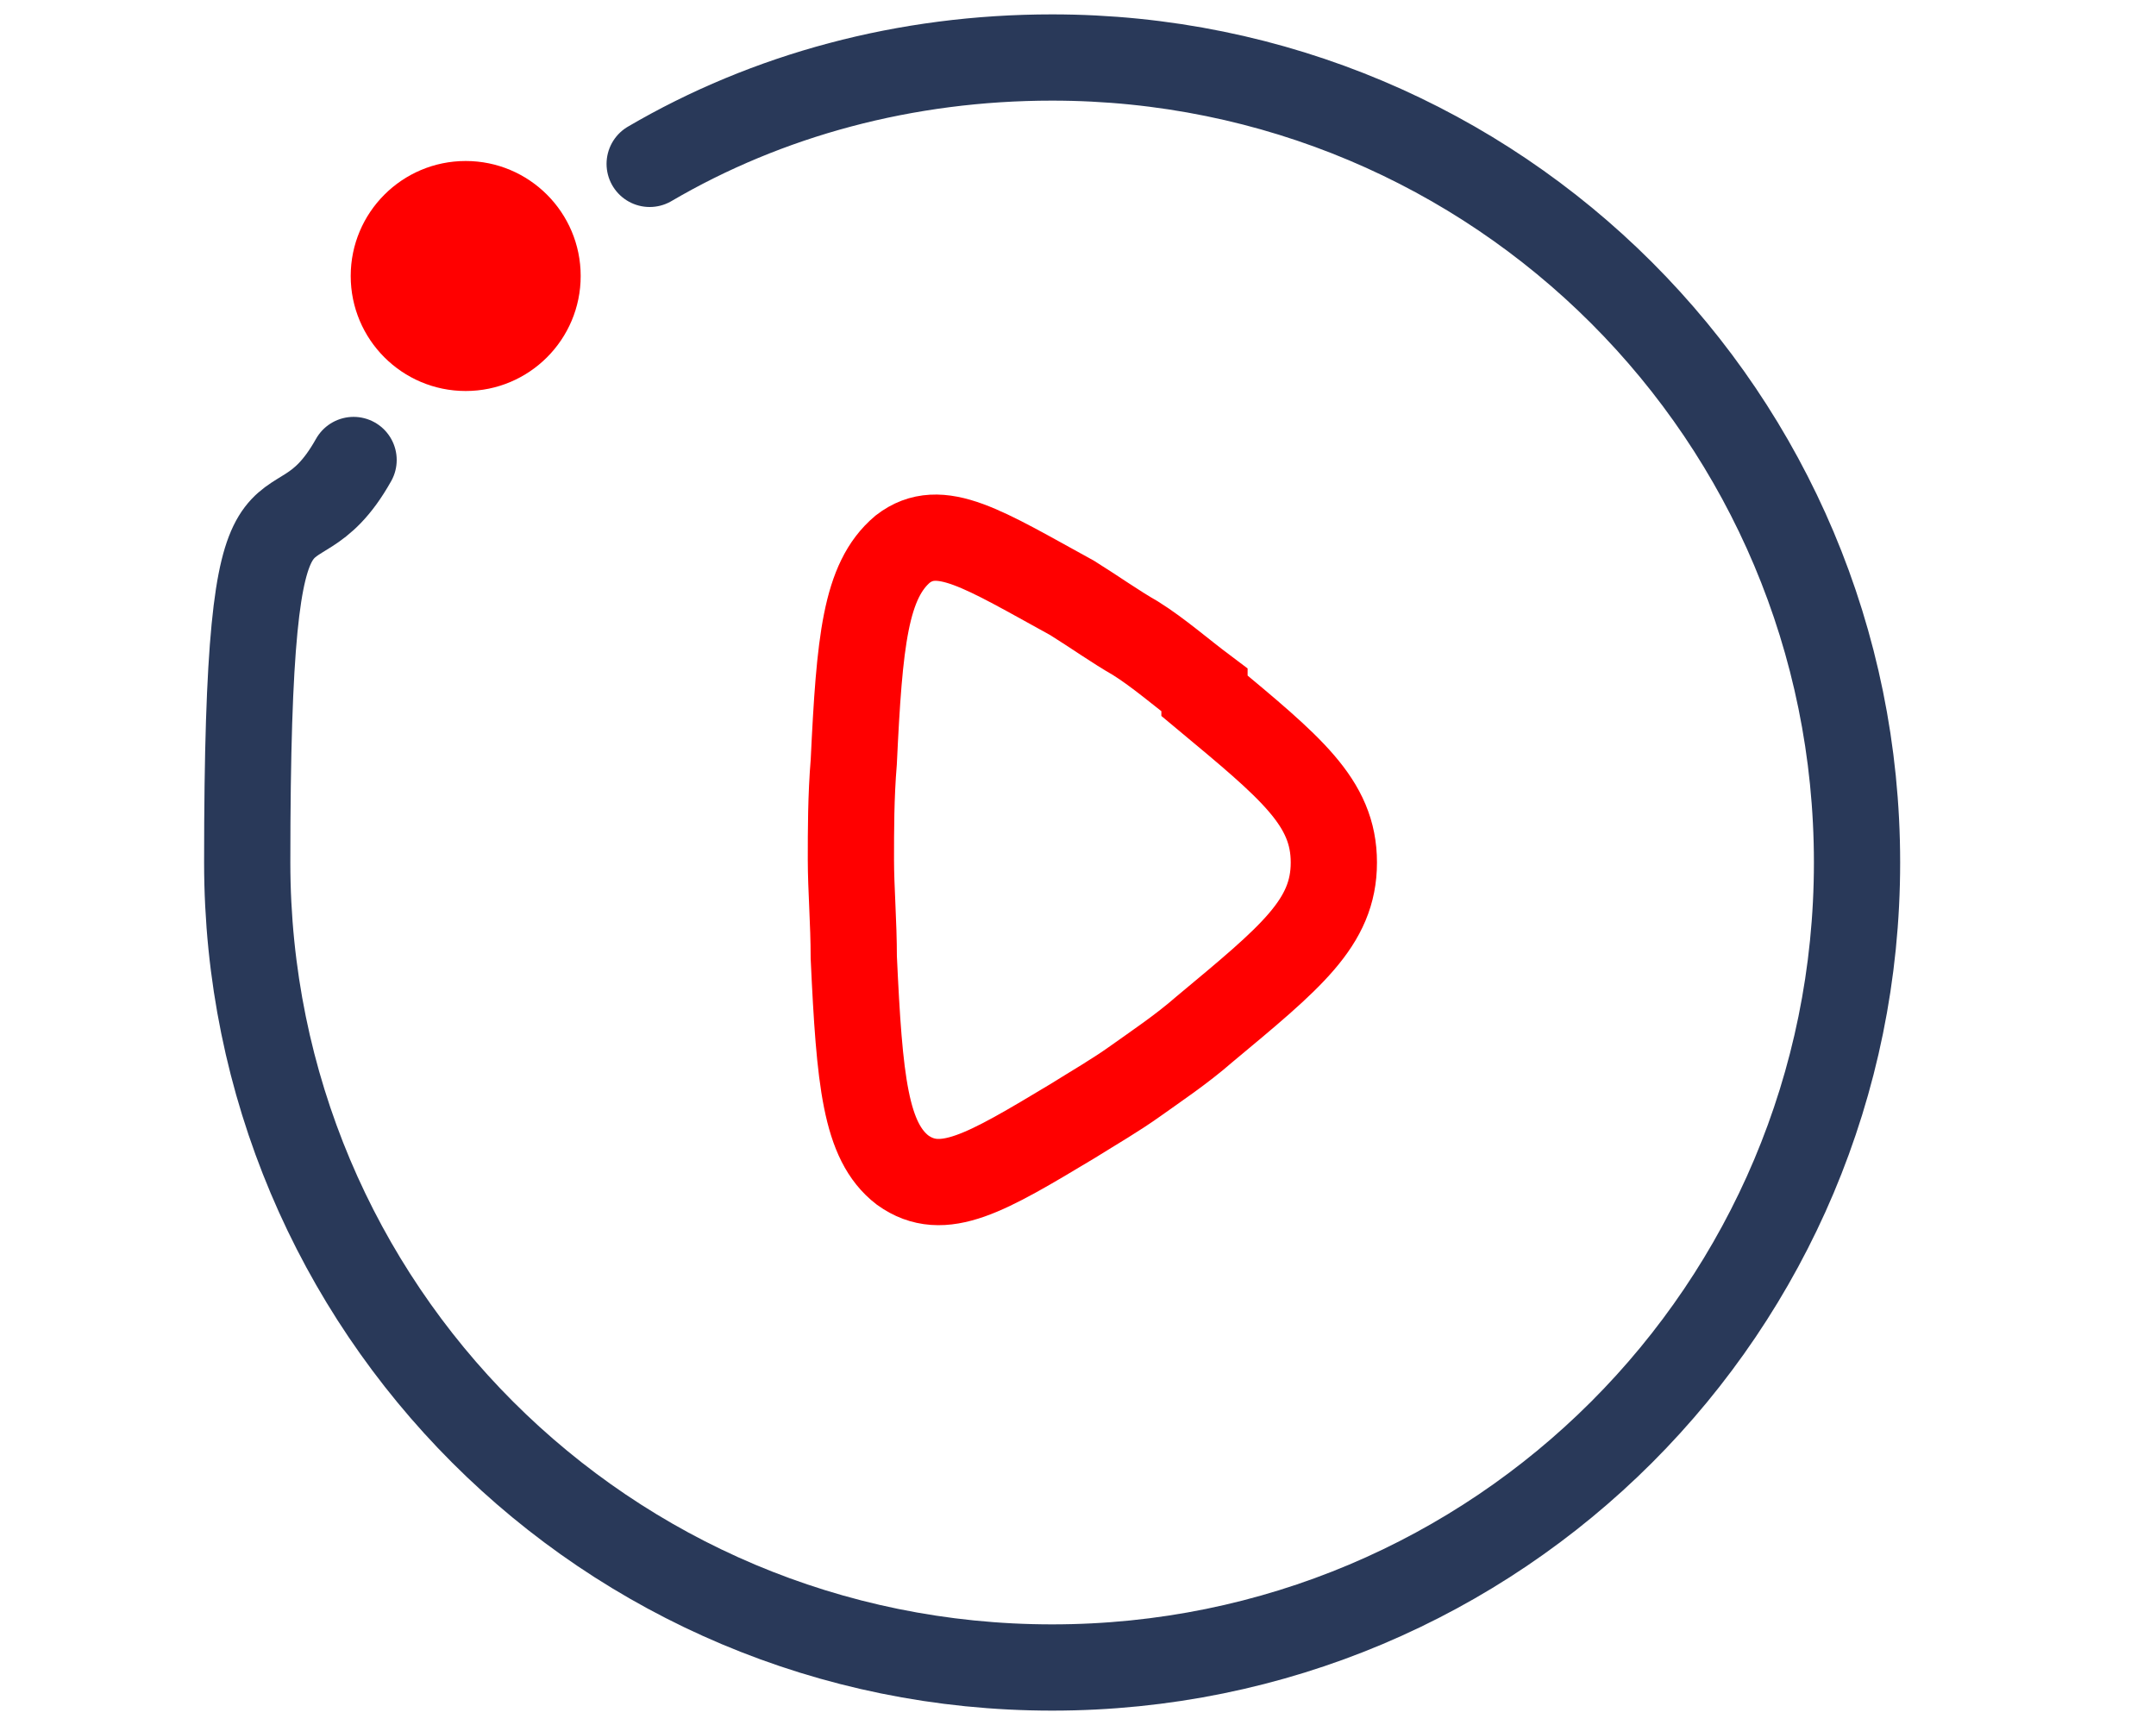
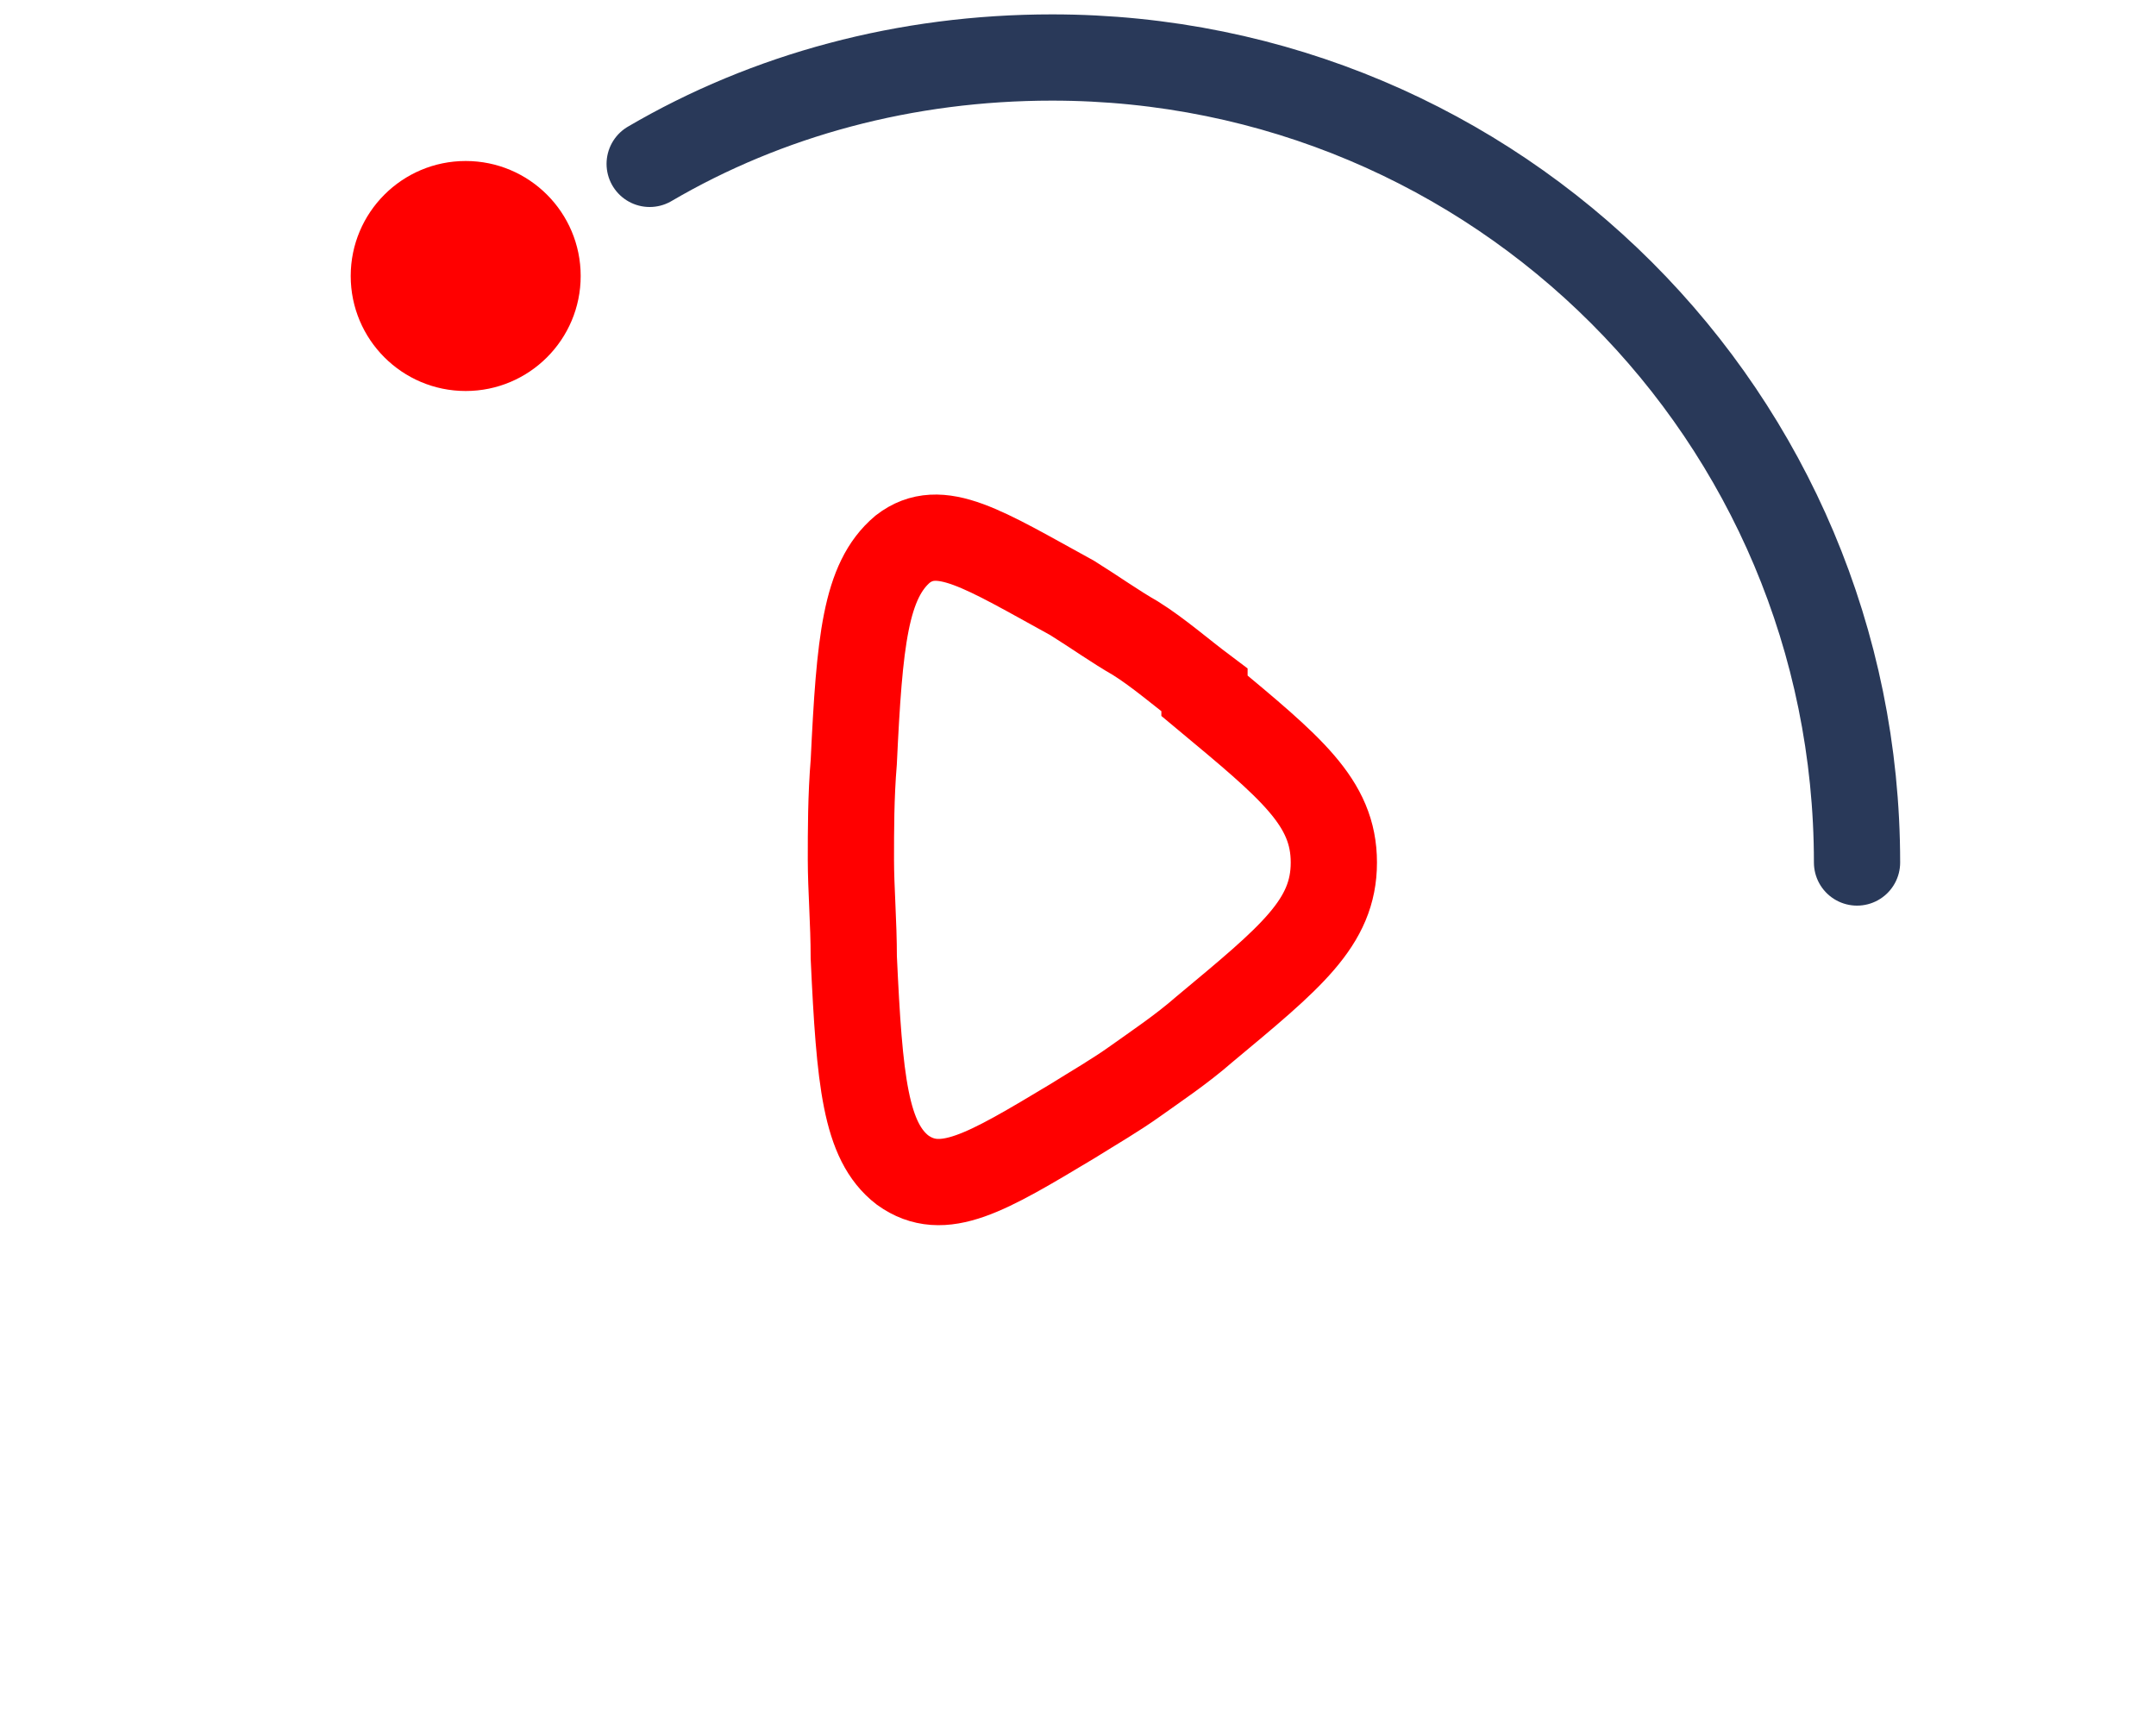
<svg xmlns="http://www.w3.org/2000/svg" id="Capa_1" data-name="Capa 1" version="1.1" viewBox="0 0 75 60">
  <defs>
    <style>
      .cls-1 {
        stroke: red;
      }

      .cls-1, .cls-2, .cls-3 {
        fill: none;
      }

      .cls-1, .cls-3 {
        stroke-miterlimit: 133.3;
        stroke-width: 3px;
      }

      .cls-2, .cls-4 {
        stroke-width: 0px;
      }

      .cls-4 {
        fill: red;
      }

      .cls-3 {
        stroke: #293959;
        stroke-linecap: round;
      }
    </style>
  </defs>
-   <path class="cls-2" d="M68.4,51.7" />
  <path class="cls-1" d="M41.9,24.2c3,2.5,4.5,3.7,4.5,5.8s-1.5,3.3-4.5,5.8c-.8.7-1.7,1.3-2.4,1.8-.7.5-1.4.9-2.2,1.4-3,1.8-4.5,2.7-5.9,1.7-1.3-1-1.5-3.1-1.7-7.4,0-1.2-.1-2.4-.1-3.4s0-2.2.1-3.4c.2-4.2.4-6.3,1.7-7.4,1.3-1,2.8,0,5.9,1.7.8.5,1.5,1,2.2,1.4.8.5,1.6,1.2,2.4,1.8Z" />
-   <path class="cls-3" d="M22.6,5.7c4.1-2.4,8.9-3.7,14-3.7,15.5,0,28,12.5,28,28s-12.5,28-28,28-28-12.5-28-28,1.4-9.9,3.7-14" />
+   <path class="cls-3" d="M22.6,5.7c4.1-2.4,8.9-3.7,14-3.7,15.5,0,28,12.5,28,28" />
  <circle class="cls-4" cx="16.2" cy="9.6" r="4" />
</svg>